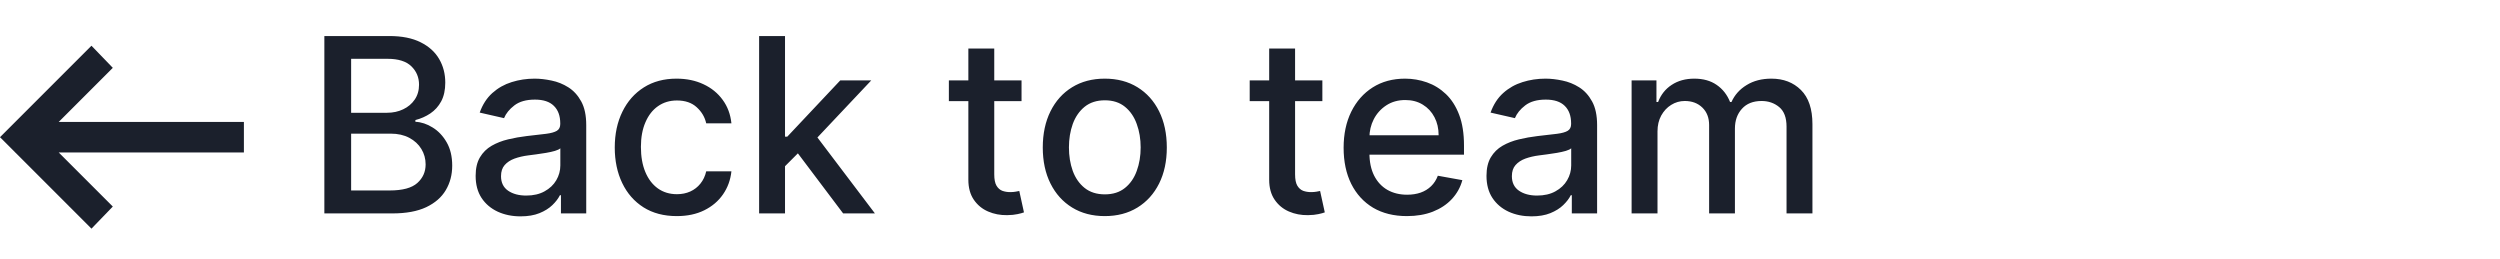
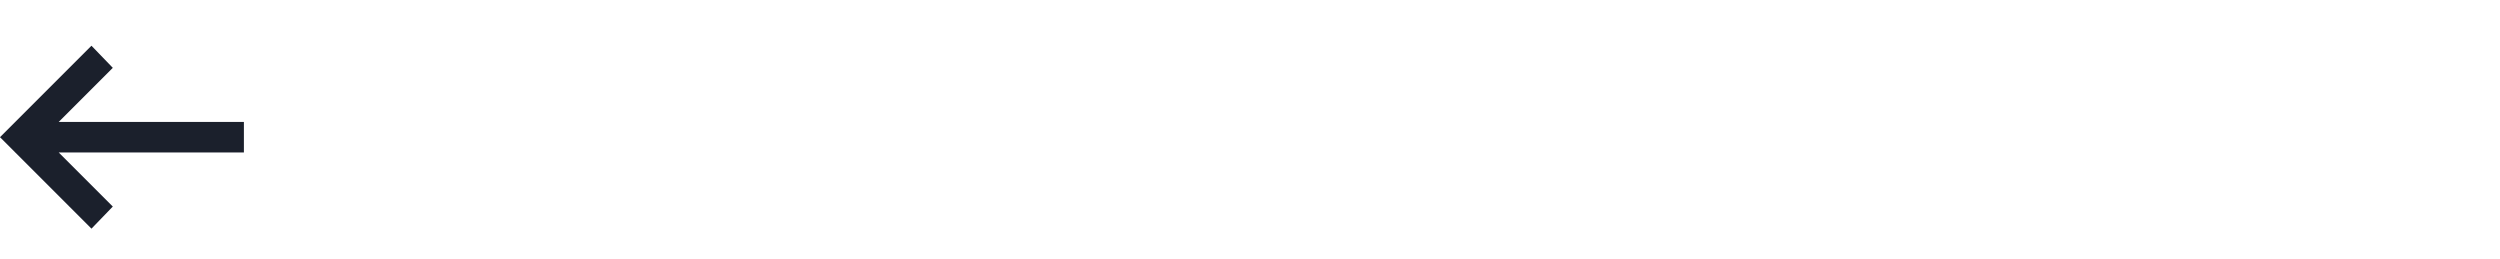
<svg xmlns="http://www.w3.org/2000/svg" width="164" height="17" viewBox="0 0 164 17" fill="none">
-   <path d="M21.278 14V2.364H25.54C26.366 2.364 27.049 2.5 27.591 2.773C28.133 3.042 28.538 3.407 28.807 3.869C29.076 4.328 29.21 4.845 29.21 5.42C29.21 5.905 29.121 6.314 28.943 6.648C28.765 6.977 28.526 7.242 28.227 7.443C27.932 7.64 27.606 7.784 27.25 7.875V7.989C27.636 8.008 28.013 8.133 28.381 8.364C28.752 8.591 29.059 8.915 29.301 9.335C29.544 9.756 29.665 10.267 29.665 10.869C29.665 11.464 29.525 11.998 29.244 12.472C28.968 12.941 28.54 13.314 27.96 13.591C27.381 13.864 26.64 14 25.739 14H21.278ZM23.034 12.494H25.568C26.409 12.494 27.011 12.331 27.375 12.006C27.739 11.68 27.921 11.273 27.921 10.784C27.921 10.417 27.828 10.079 27.642 9.773C27.456 9.466 27.191 9.222 26.847 9.04C26.506 8.858 26.1 8.767 25.631 8.767H23.034V12.494ZM23.034 7.398H25.386C25.78 7.398 26.134 7.322 26.449 7.17C26.767 7.019 27.019 6.807 27.204 6.534C27.394 6.258 27.489 5.932 27.489 5.557C27.489 5.076 27.32 4.672 26.983 4.347C26.646 4.021 26.129 3.858 25.432 3.858H23.034V7.398ZM34.151 14.193C33.597 14.193 33.097 14.091 32.651 13.886C32.204 13.678 31.849 13.377 31.588 12.983C31.331 12.589 31.202 12.106 31.202 11.534C31.202 11.042 31.296 10.636 31.486 10.318C31.675 10 31.931 9.748 32.253 9.562C32.575 9.377 32.935 9.237 33.332 9.142C33.73 9.047 34.135 8.975 34.548 8.926C35.071 8.866 35.495 8.816 35.821 8.778C36.147 8.737 36.383 8.67 36.531 8.58C36.679 8.489 36.753 8.341 36.753 8.136V8.097C36.753 7.6 36.613 7.216 36.332 6.943C36.056 6.67 35.643 6.534 35.094 6.534C34.522 6.534 34.071 6.661 33.742 6.915C33.416 7.165 33.19 7.443 33.065 7.75L31.469 7.386C31.658 6.856 31.935 6.428 32.298 6.102C32.666 5.773 33.088 5.534 33.565 5.386C34.043 5.235 34.544 5.159 35.071 5.159C35.419 5.159 35.789 5.201 36.179 5.284C36.573 5.364 36.94 5.511 37.281 5.727C37.626 5.943 37.908 6.252 38.128 6.653C38.347 7.051 38.457 7.568 38.457 8.205V14H36.798V12.807H36.73C36.62 13.027 36.456 13.242 36.236 13.454C36.016 13.667 35.734 13.843 35.389 13.983C35.044 14.123 34.632 14.193 34.151 14.193ZM34.52 12.829C34.99 12.829 35.391 12.737 35.724 12.551C36.062 12.366 36.317 12.123 36.492 11.824C36.669 11.521 36.758 11.197 36.758 10.852V9.727C36.698 9.788 36.581 9.845 36.406 9.898C36.236 9.947 36.041 9.991 35.821 10.028C35.601 10.062 35.387 10.095 35.179 10.125C34.971 10.152 34.796 10.174 34.656 10.193C34.327 10.235 34.026 10.305 33.753 10.403C33.484 10.502 33.268 10.644 33.105 10.829C32.946 11.011 32.867 11.254 32.867 11.557C32.867 11.977 33.022 12.296 33.332 12.511C33.643 12.723 34.039 12.829 34.52 12.829ZM44.396 14.176C43.552 14.176 42.824 13.985 42.215 13.602C41.608 13.216 41.142 12.684 40.817 12.006C40.491 11.328 40.328 10.551 40.328 9.676C40.328 8.79 40.495 8.008 40.828 7.33C41.161 6.648 41.631 6.116 42.237 5.733C42.843 5.35 43.557 5.159 44.379 5.159C45.042 5.159 45.633 5.282 46.152 5.528C46.671 5.771 47.09 6.112 47.408 6.551C47.73 6.991 47.921 7.504 47.981 8.091H46.328C46.237 7.682 46.029 7.33 45.703 7.034C45.381 6.739 44.949 6.591 44.408 6.591C43.934 6.591 43.519 6.716 43.163 6.966C42.811 7.212 42.536 7.564 42.34 8.023C42.142 8.477 42.044 9.015 42.044 9.636C42.044 10.273 42.141 10.822 42.334 11.284C42.527 11.746 42.8 12.104 43.152 12.358C43.508 12.612 43.927 12.739 44.408 12.739C44.73 12.739 45.021 12.68 45.283 12.562C45.548 12.441 45.769 12.269 45.947 12.046C46.129 11.822 46.256 11.553 46.328 11.239H47.981C47.921 11.803 47.737 12.307 47.43 12.75C47.124 13.193 46.713 13.542 46.197 13.796C45.686 14.049 45.086 14.176 44.396 14.176ZM51.361 11.04L51.349 8.966H51.645L55.122 5.273H57.156L53.19 9.477H52.923L51.361 11.04ZM49.798 14V2.364H51.497V14H49.798ZM55.31 14L52.185 9.852L53.355 8.665L57.395 14H55.31ZM67.013 5.273V6.636H62.246V5.273H67.013ZM63.524 3.182H65.223V11.438C65.223 11.767 65.272 12.015 65.371 12.182C65.469 12.345 65.596 12.456 65.751 12.517C65.91 12.574 66.083 12.602 66.269 12.602C66.405 12.602 66.524 12.593 66.626 12.574C66.729 12.555 66.808 12.54 66.865 12.528L67.172 13.932C67.073 13.97 66.933 14.008 66.751 14.046C66.57 14.087 66.342 14.11 66.07 14.114C65.623 14.121 65.206 14.042 64.82 13.875C64.433 13.708 64.121 13.451 63.882 13.102C63.644 12.754 63.524 12.316 63.524 11.79V3.182ZM72.474 14.176C71.656 14.176 70.942 13.989 70.332 13.614C69.722 13.239 69.249 12.714 68.912 12.04C68.575 11.366 68.406 10.578 68.406 9.676C68.406 8.771 68.575 7.979 68.912 7.301C69.249 6.623 69.722 6.097 70.332 5.722C70.942 5.347 71.656 5.159 72.474 5.159C73.293 5.159 74.007 5.347 74.617 5.722C75.226 6.097 75.7 6.623 76.037 7.301C76.374 7.979 76.543 8.771 76.543 9.676C76.543 10.578 76.374 11.366 76.037 12.04C75.7 12.714 75.226 13.239 74.617 13.614C74.007 13.989 73.293 14.176 72.474 14.176ZM72.48 12.75C73.01 12.75 73.45 12.61 73.798 12.329C74.147 12.049 74.404 11.676 74.571 11.21C74.742 10.744 74.827 10.231 74.827 9.67C74.827 9.114 74.742 8.602 74.571 8.136C74.404 7.667 74.147 7.29 73.798 7.006C73.45 6.722 73.01 6.58 72.48 6.58C71.946 6.58 71.503 6.722 71.151 7.006C70.802 7.29 70.543 7.667 70.372 8.136C70.206 8.602 70.122 9.114 70.122 9.67C70.122 10.231 70.206 10.744 70.372 11.21C70.543 11.676 70.802 12.049 71.151 12.329C71.503 12.61 71.946 12.75 72.48 12.75ZM86.747 5.273V6.636H81.98V5.273H86.747ZM83.258 3.182H84.957V11.438C84.957 11.767 85.007 12.015 85.105 12.182C85.204 12.345 85.331 12.456 85.486 12.517C85.645 12.574 85.817 12.602 86.003 12.602C86.139 12.602 86.258 12.593 86.361 12.574C86.463 12.555 86.543 12.54 86.599 12.528L86.906 13.932C86.808 13.97 86.668 14.008 86.486 14.046C86.304 14.087 86.077 14.11 85.804 14.114C85.357 14.121 84.94 14.042 84.554 13.875C84.168 13.708 83.855 13.451 83.617 13.102C83.378 12.754 83.258 12.316 83.258 11.79V3.182ZM92.294 14.176C91.434 14.176 90.694 13.992 90.072 13.625C89.455 13.254 88.978 12.733 88.641 12.062C88.307 11.388 88.141 10.598 88.141 9.693C88.141 8.799 88.307 8.011 88.641 7.33C88.978 6.648 89.447 6.116 90.05 5.733C90.656 5.35 91.364 5.159 92.175 5.159C92.667 5.159 93.144 5.241 93.606 5.403C94.069 5.566 94.483 5.822 94.851 6.17C95.218 6.519 95.508 6.972 95.72 7.528C95.932 8.081 96.038 8.754 96.038 9.545V10.148H89.101V8.875H94.374C94.374 8.428 94.283 8.032 94.101 7.688C93.919 7.339 93.663 7.064 93.334 6.864C93.008 6.663 92.626 6.562 92.186 6.562C91.709 6.562 91.292 6.68 90.936 6.915C90.584 7.146 90.311 7.449 90.118 7.824C89.928 8.195 89.834 8.598 89.834 9.034V10.028C89.834 10.612 89.936 11.108 90.141 11.517C90.349 11.926 90.639 12.239 91.01 12.454C91.381 12.667 91.815 12.773 92.311 12.773C92.633 12.773 92.927 12.727 93.192 12.636C93.457 12.542 93.686 12.402 93.879 12.216C94.072 12.03 94.22 11.801 94.322 11.528L95.93 11.818C95.802 12.292 95.57 12.706 95.237 13.062C94.908 13.415 94.493 13.689 93.993 13.886C93.497 14.079 92.93 14.176 92.294 14.176ZM100.463 14.193C99.91 14.193 99.41 14.091 98.963 13.886C98.516 13.678 98.162 13.377 97.901 12.983C97.643 12.589 97.514 12.106 97.514 11.534C97.514 11.042 97.609 10.636 97.798 10.318C97.988 10 98.243 9.748 98.565 9.562C98.887 9.377 99.247 9.237 99.645 9.142C100.043 9.047 100.448 8.975 100.861 8.926C101.384 8.866 101.808 8.816 102.134 8.778C102.459 8.737 102.696 8.67 102.844 8.58C102.991 8.489 103.065 8.341 103.065 8.136V8.097C103.065 7.6 102.925 7.216 102.645 6.943C102.368 6.67 101.955 6.534 101.406 6.534C100.834 6.534 100.384 6.661 100.054 6.915C99.728 7.165 99.503 7.443 99.378 7.75L97.781 7.386C97.971 6.856 98.247 6.428 98.611 6.102C98.978 5.773 99.401 5.534 99.878 5.386C100.355 5.235 100.857 5.159 101.384 5.159C101.732 5.159 102.101 5.201 102.491 5.284C102.885 5.364 103.253 5.511 103.594 5.727C103.938 5.943 104.221 6.252 104.44 6.653C104.66 7.051 104.77 7.568 104.77 8.205V14H103.111V12.807H103.043C102.933 13.027 102.768 13.242 102.548 13.454C102.329 13.667 102.046 13.843 101.702 13.983C101.357 14.123 100.944 14.193 100.463 14.193ZM100.832 12.829C101.302 12.829 101.704 12.737 102.037 12.551C102.374 12.366 102.63 12.123 102.804 11.824C102.982 11.521 103.071 11.197 103.071 10.852V9.727C103.01 9.788 102.893 9.845 102.719 9.898C102.548 9.947 102.353 9.991 102.134 10.028C101.914 10.062 101.7 10.095 101.491 10.125C101.283 10.152 101.109 10.174 100.969 10.193C100.639 10.235 100.338 10.305 100.065 10.403C99.796 10.502 99.581 10.644 99.418 10.829C99.258 11.011 99.179 11.254 99.179 11.557C99.179 11.977 99.334 12.296 99.645 12.511C99.956 12.723 100.351 12.829 100.832 12.829ZM107.033 14V5.273H108.663V6.693H108.771C108.953 6.212 109.25 5.837 109.663 5.568C110.076 5.295 110.571 5.159 111.146 5.159C111.73 5.159 112.218 5.295 112.612 5.568C113.01 5.841 113.304 6.216 113.493 6.693H113.584C113.792 6.227 114.124 5.856 114.578 5.58C115.033 5.299 115.574 5.159 116.203 5.159C116.995 5.159 117.641 5.407 118.141 5.903C118.644 6.4 118.896 7.148 118.896 8.148V14H117.197V8.307C117.197 7.716 117.036 7.288 116.714 7.023C116.393 6.758 116.008 6.625 115.561 6.625C115.008 6.625 114.578 6.795 114.271 7.136C113.964 7.473 113.811 7.907 113.811 8.438V14H112.118V8.199C112.118 7.725 111.97 7.345 111.675 7.057C111.379 6.769 110.995 6.625 110.521 6.625C110.199 6.625 109.902 6.71 109.629 6.881C109.36 7.047 109.143 7.28 108.976 7.58C108.813 7.879 108.732 8.225 108.732 8.619V14H107.033Z" fill="#1B202C" />
  <path d="M6 15L0 9L6 3L7.4 4.45L3.85 8H16V10H3.85L7.4 13.55L6 15Z" fill="#1B202C" />
</svg>